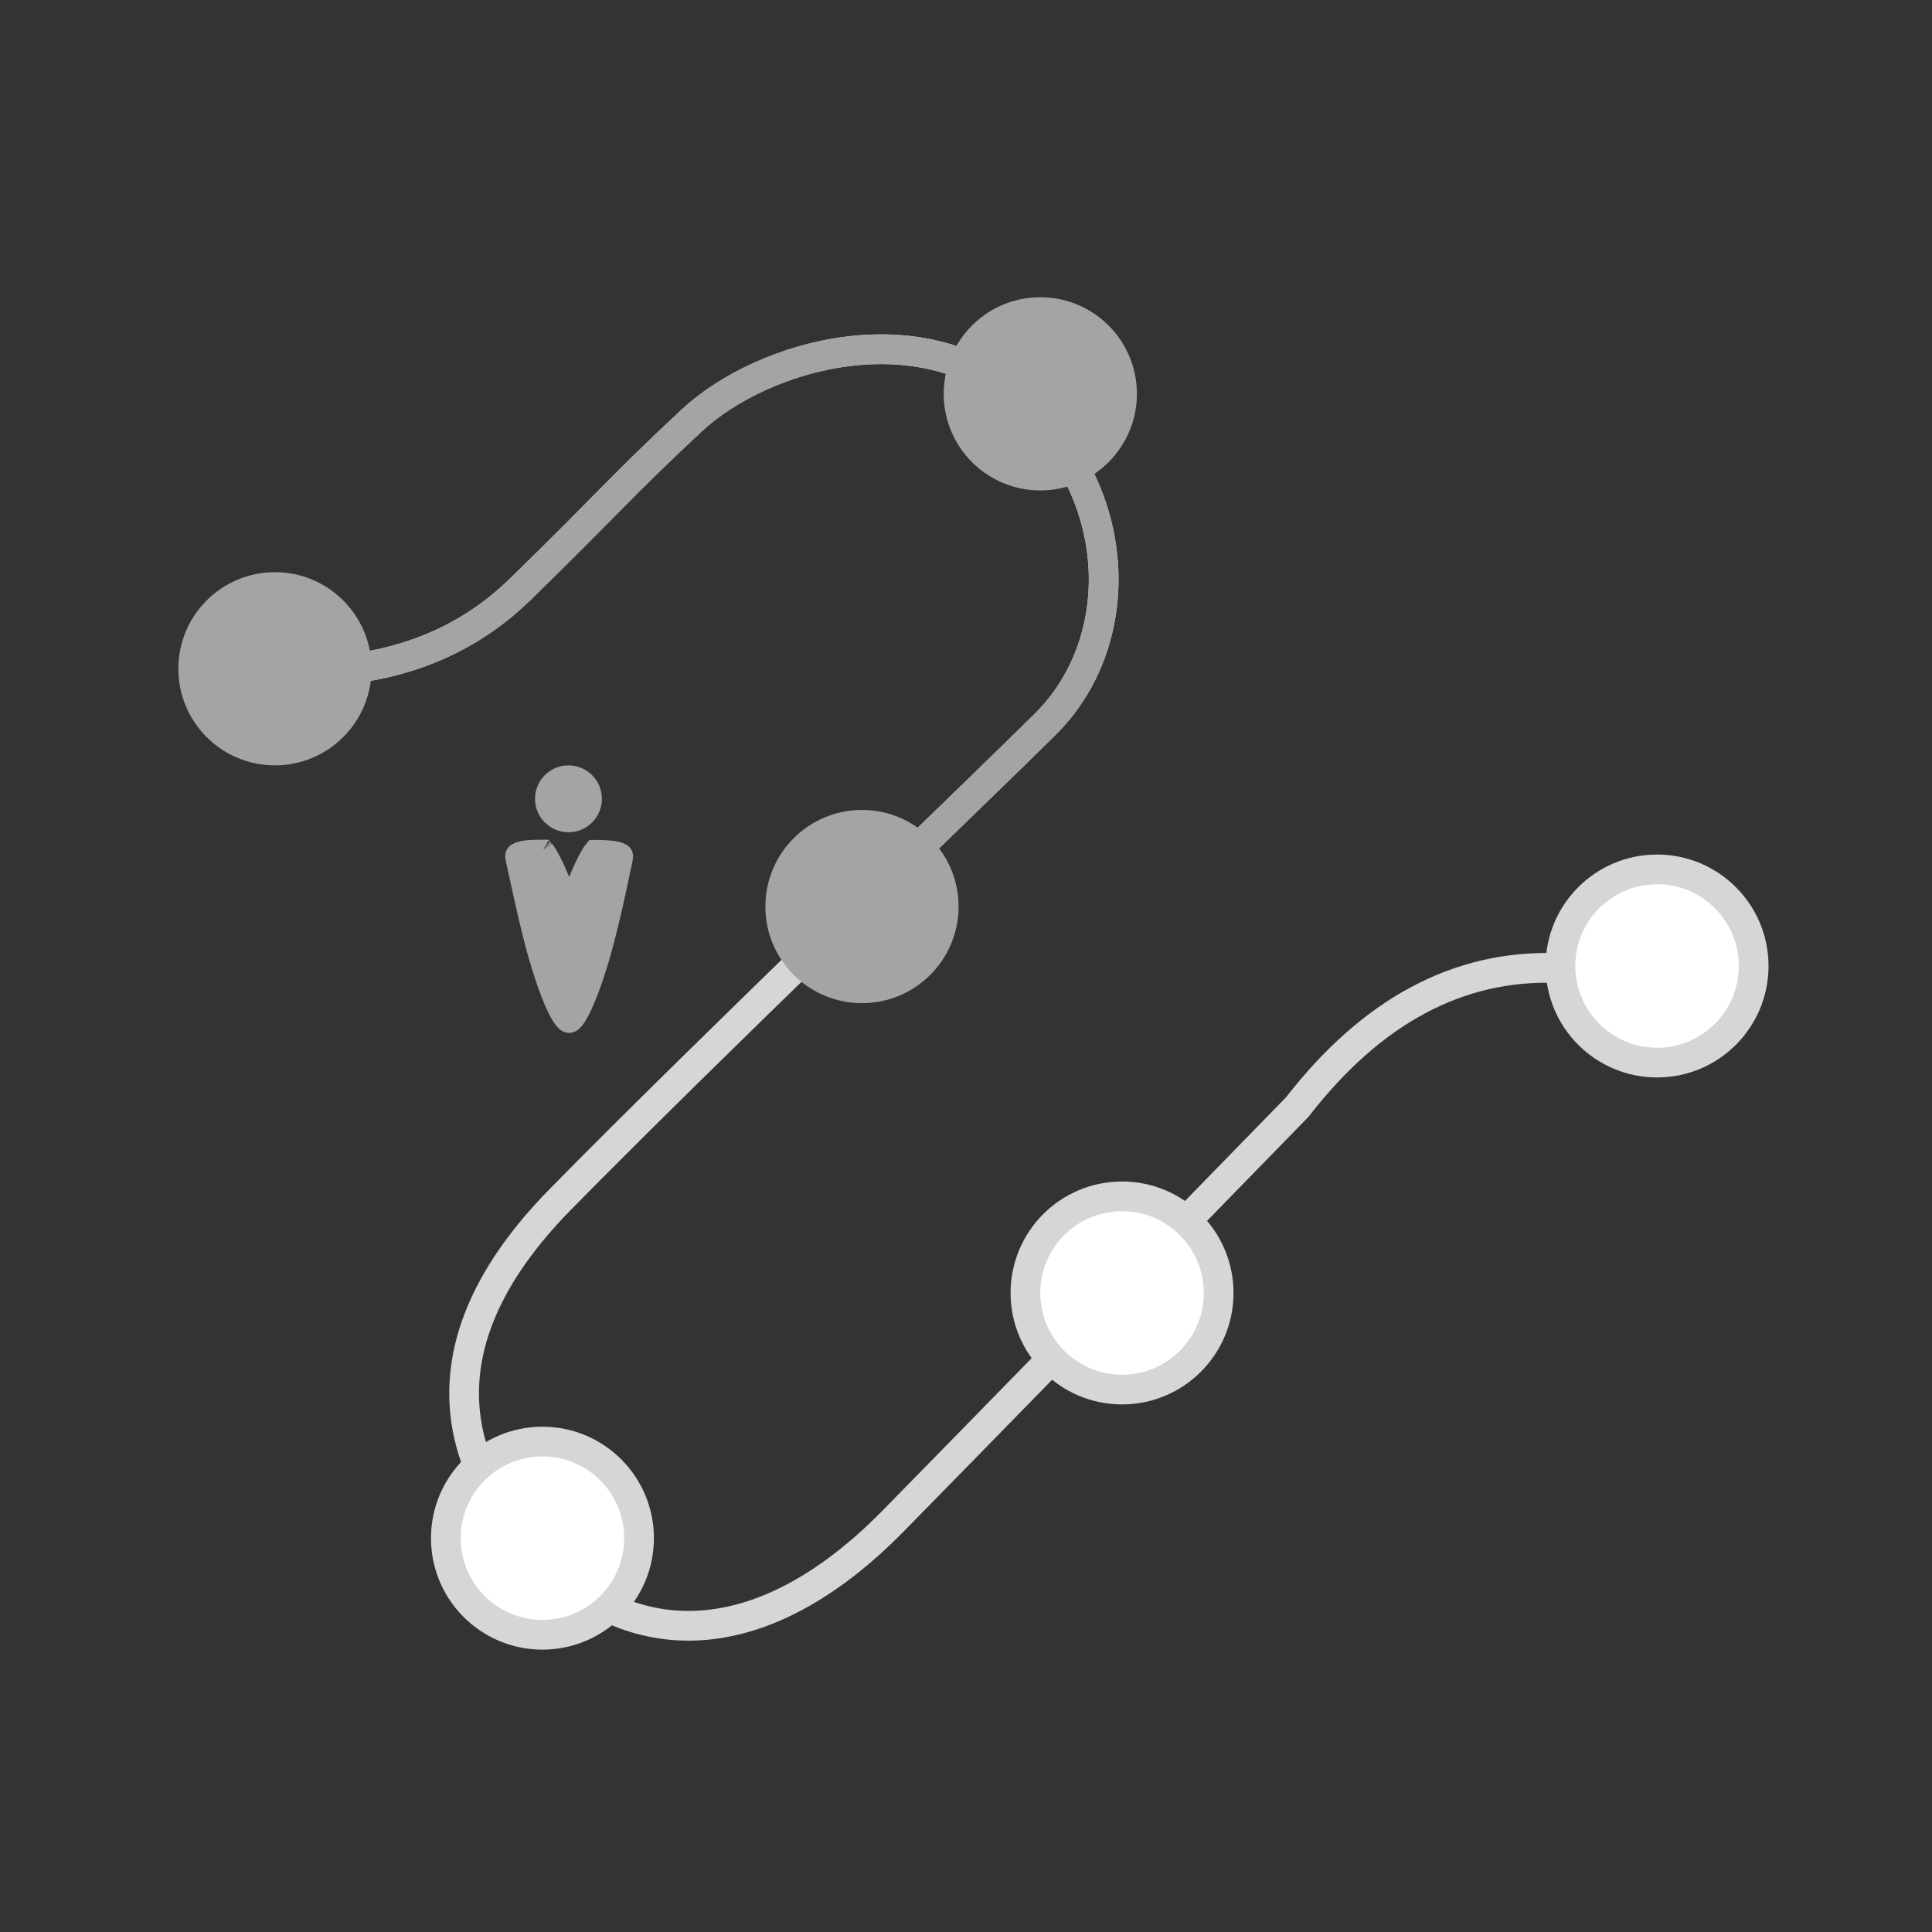
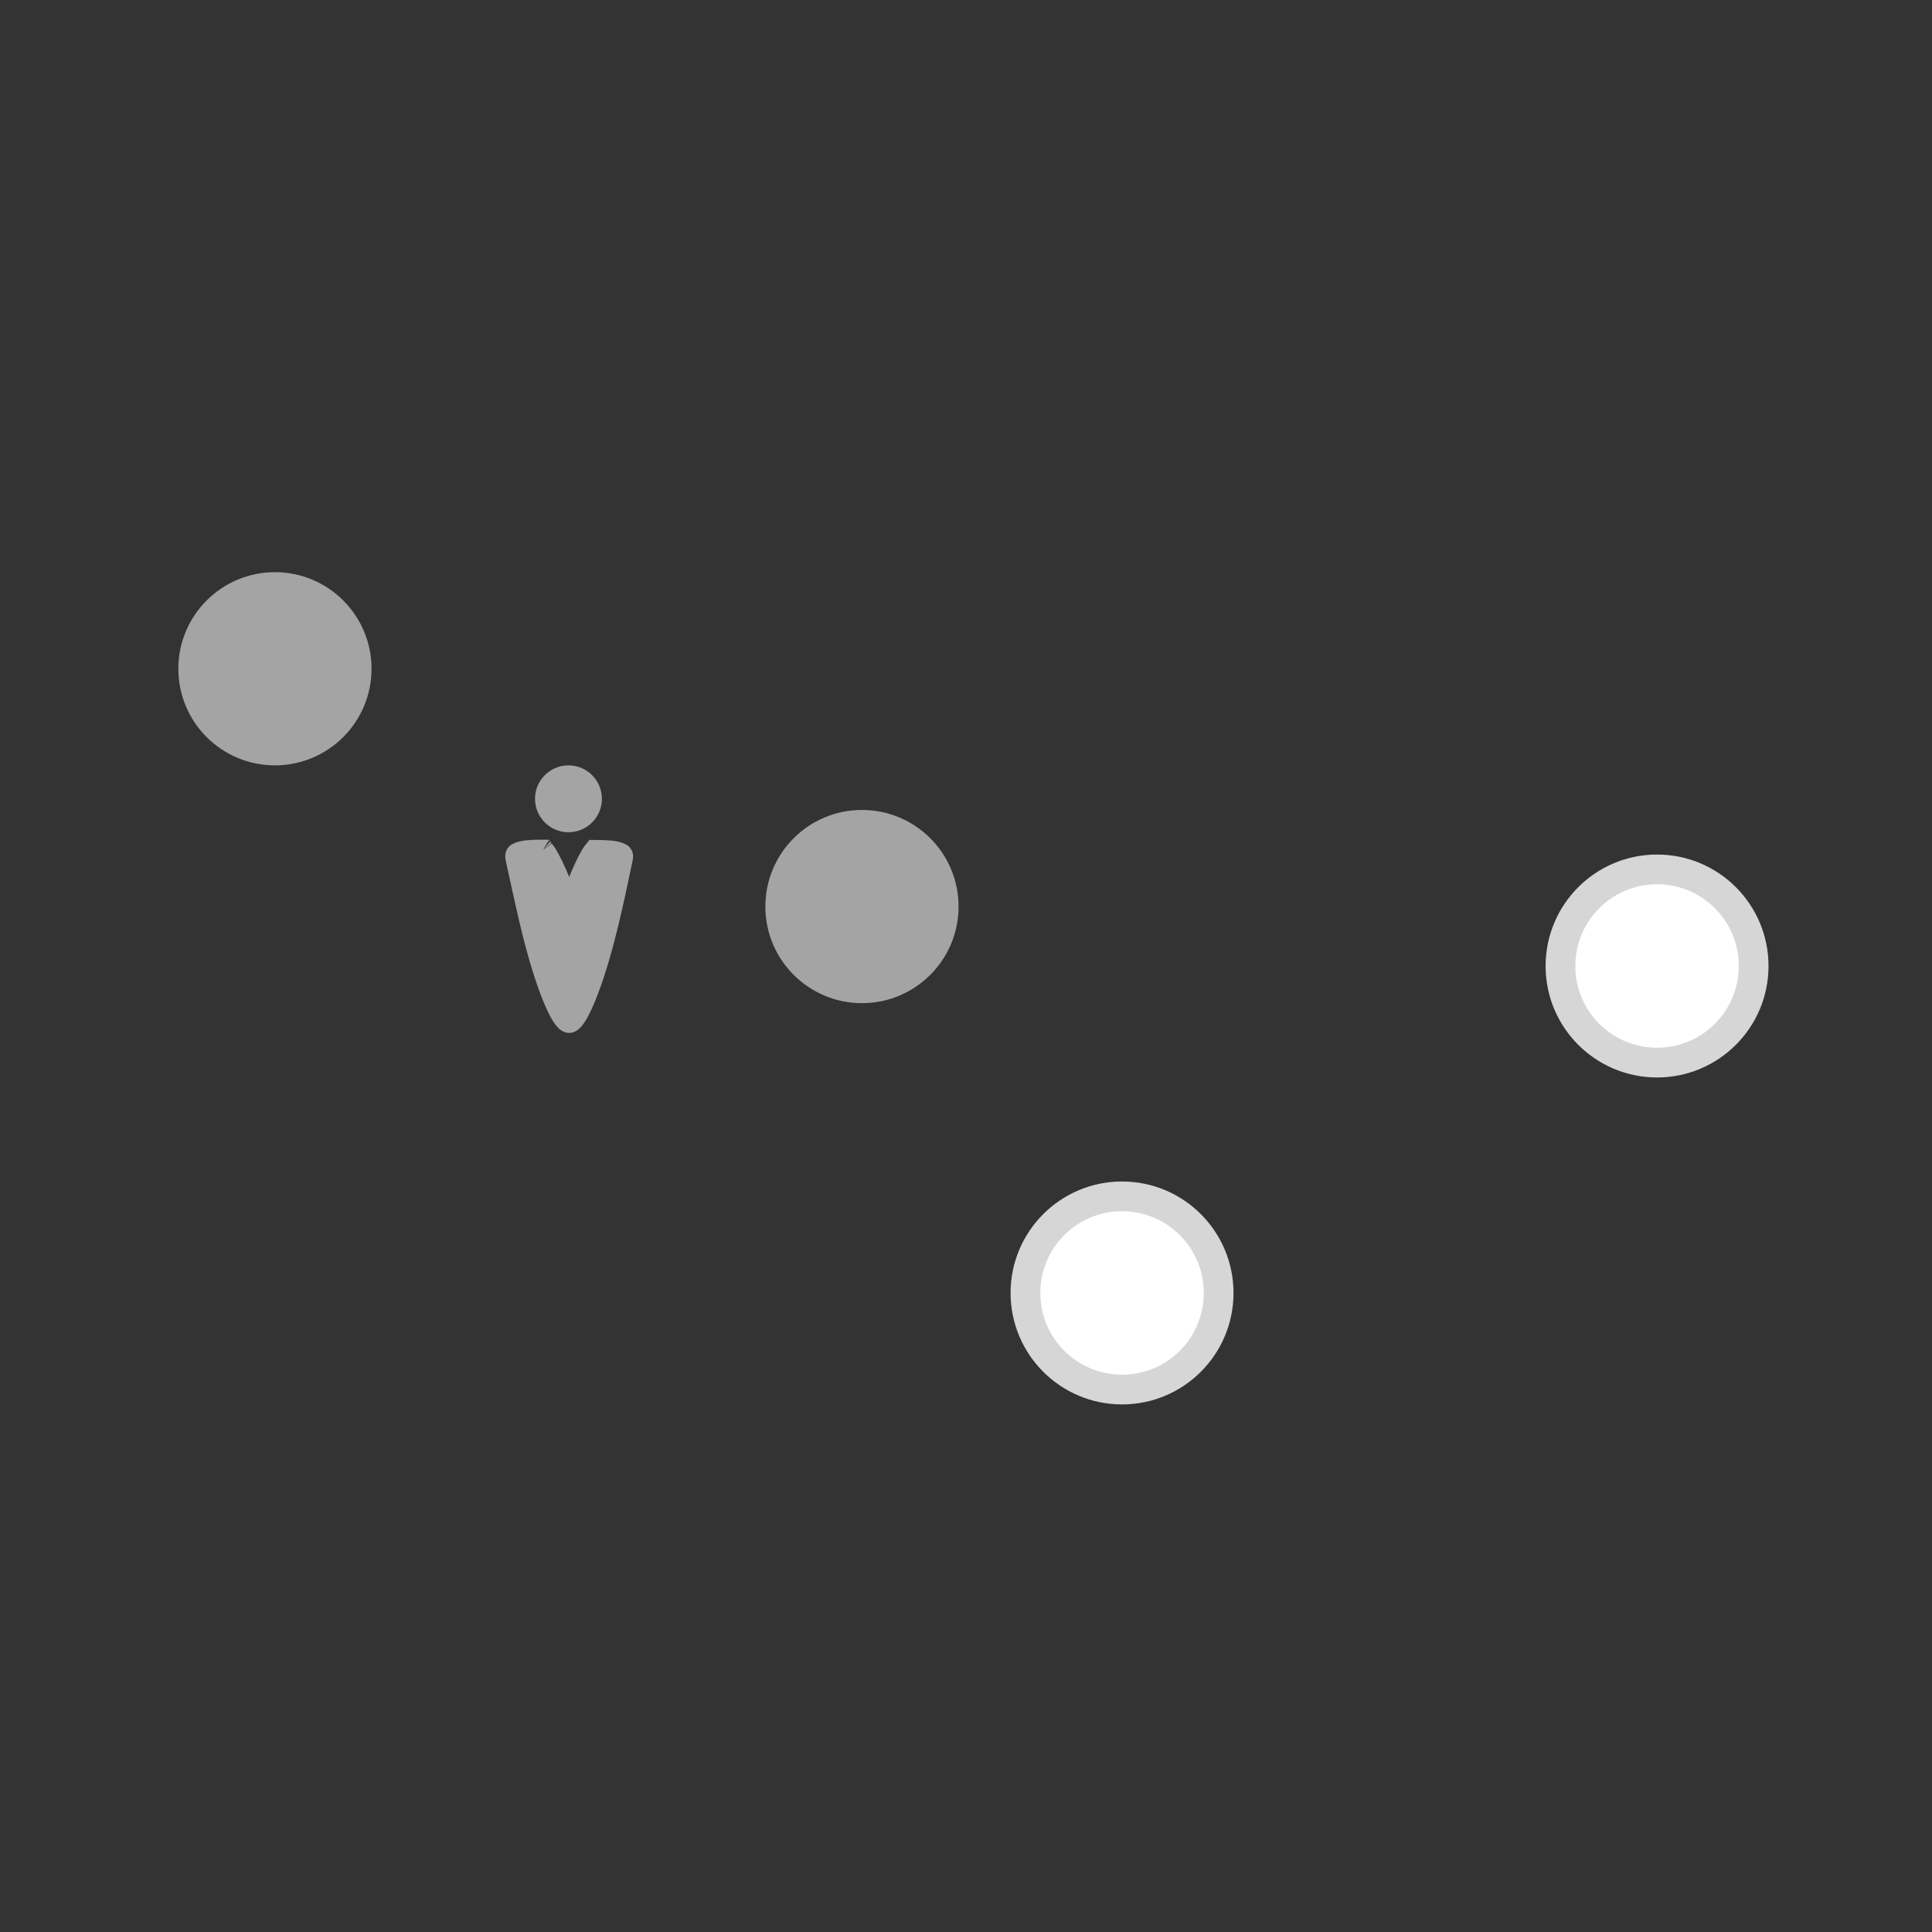
<svg xmlns="http://www.w3.org/2000/svg" width="260px" height="260px" viewBox="0 0 260 260" version="1.1">
  <rect x="0" y="0" width="260" height="260" fill="#333333" stroke="none" />
  <title>Customer Journey_icon</title>
  <desc>Created with Sketch.</desc>
  <g id="Customer-Journey_icon" stroke="none" stroke-width="1" fill="none" fill-rule="evenodd">
-     <path d="M37,90.293 C50.673,91.113 61.693,87.435 70.061,79.26 C82.611,66.996 83.391,65.633 93.043,56.623 C102.695,47.613 124.68,41.367 138.248,54.628 C151.816,67.888 151.242,86.963 140.695,97.431 C130.148,107.9 94.864,141.582 75.351,161.464 C55.837,181.346 61.211,198.316 73.464,210.338 C85.717,222.359 102.723,222.499 120.242,204.642 C131.922,192.738 150.035,174.185 174.58,148.982 C184.602,136.056 196.244,129.819 209.506,130.269" id="Path-2" stroke="#D6D6D6" stroke-width="4" />
-     <path d="M37,90.293 C50.673,91.113 61.693,87.435 70.061,79.26 C82.611,66.996 83.391,65.633 93.043,56.623 C102.695,47.613 124.68,41.367 138.248,54.628 C151.816,67.888 151.242,86.963 140.695,97.431 C136.134,101.959 126.946,110.828 116.408,121.045" id="Path-2-Copy" stroke="#A4A4A4" stroke-width="4" />
    <circle id="Oval-6" fill="#A4A4A4" cx="37" cy="90" r="13" />
-     <circle id="Oval-6-Copy" fill="#A4A4A4" cx="140" cy="53" r="13" />
-     <circle id="Oval-6-Copy-2" stroke="#D6D6D6" stroke-width="4" fill="#FFFFFF" cx="73" cy="207" r="13" />
    <circle id="Oval-6-Copy-3" stroke="#D6D6D6" stroke-width="4" fill="#FFFFFF" cx="223" cy="130" r="13" />
    <circle id="Oval-6-Copy-4" fill="#A4A4A4" cx="116" cy="122" r="13" />
    <circle id="Oval-6-Copy-5" stroke="#D6D6D6" stroke-width="4" fill="#FFFFFF" cx="151" cy="174" r="13" />
    <g id="Group" transform="translate(68, 103)" fill="#A4A4A4">
      <circle id="Oval-7" cx="8.5" cy="4.5" r="4.5" />
      <path d="M12.029,11.534 C11.929,11.656 11.805,11.832 11.665,12.06 C11.205,12.807 10.64,13.986 9.985,15.577 L8.606,18.932 L7.213,15.582 C6.549,13.986 5.976,12.802 5.51,12.048 C5.362,11.809 5.232,11.625 5.127,11.501 C3.459,11.496 2.532,11.576 1.912,11.805 C1.459,11.972 1.415,12.051 1.558,12.664 C1.722,13.363 2.537,17.121 2.567,17.255 C3.088,19.621 3.554,21.603 4.048,23.506 C5.782,30.182 7.707,34.506 8.598,34.506 C9.456,34.506 11.399,30.197 13.126,23.66 C13.654,21.664 14.152,19.554 14.666,17.207 C14.921,16.046 15.561,13.011 15.633,12.683 C15.762,12.1 15.722,12.026 15.327,11.869 C14.734,11.632 13.817,11.547 12.081,11.535 C12.062,11.534 12.044,11.534 12.029,11.534 Z M5.038,11.402 C5.035,11.399 5.032,11.396 5.029,11.392 C5.035,11.399 5.045,11.406 5.058,11.414 Z" id="Oval" stroke="#A4A4A4" stroke-width="3" />
    </g>
  </g>
</svg>